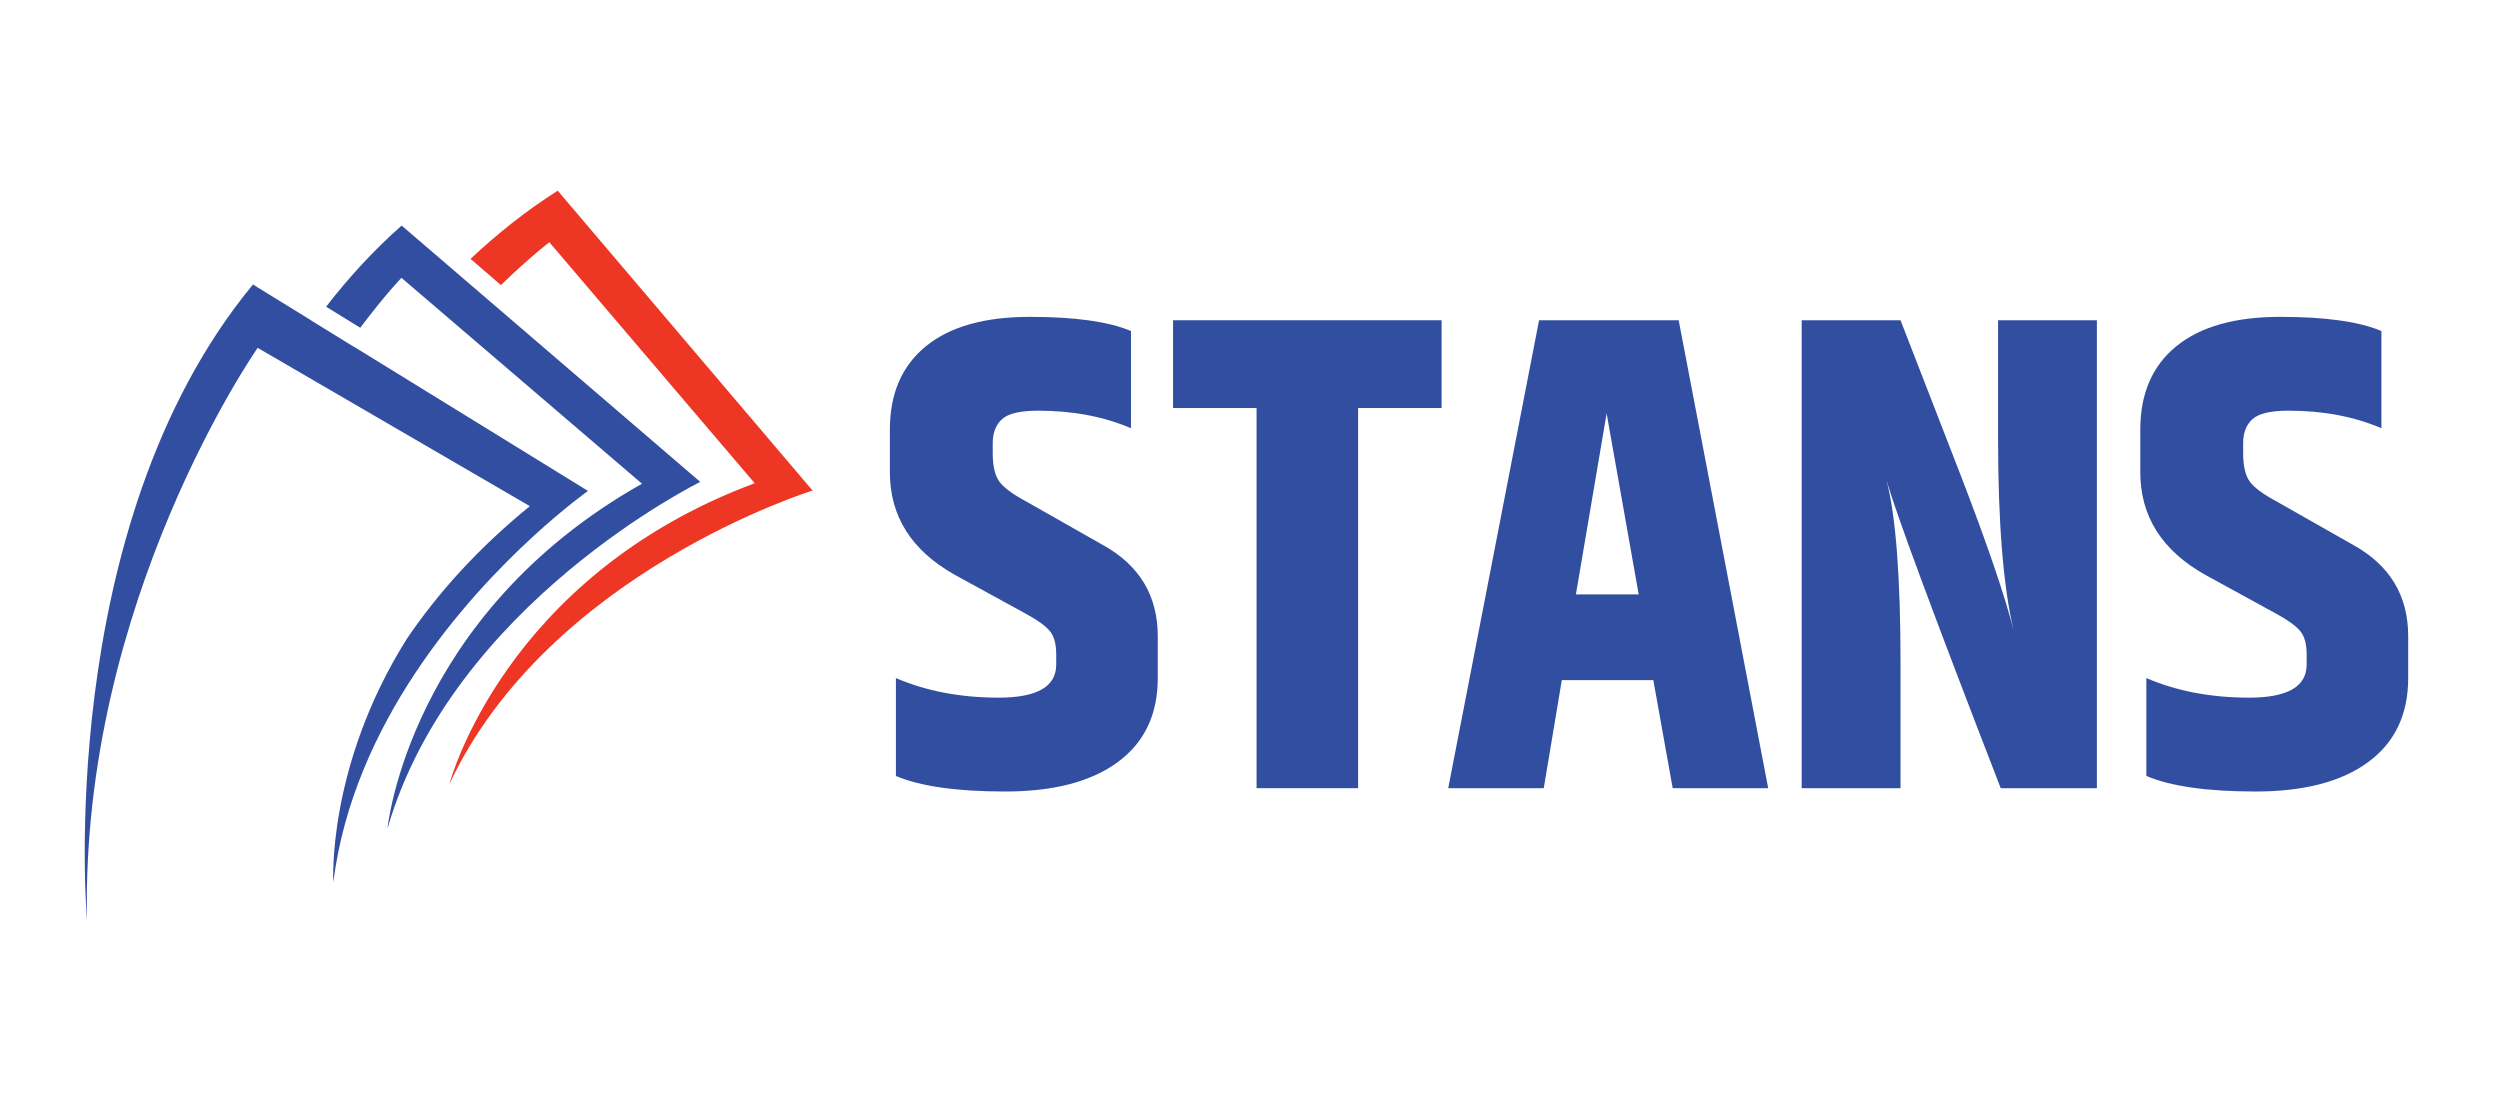
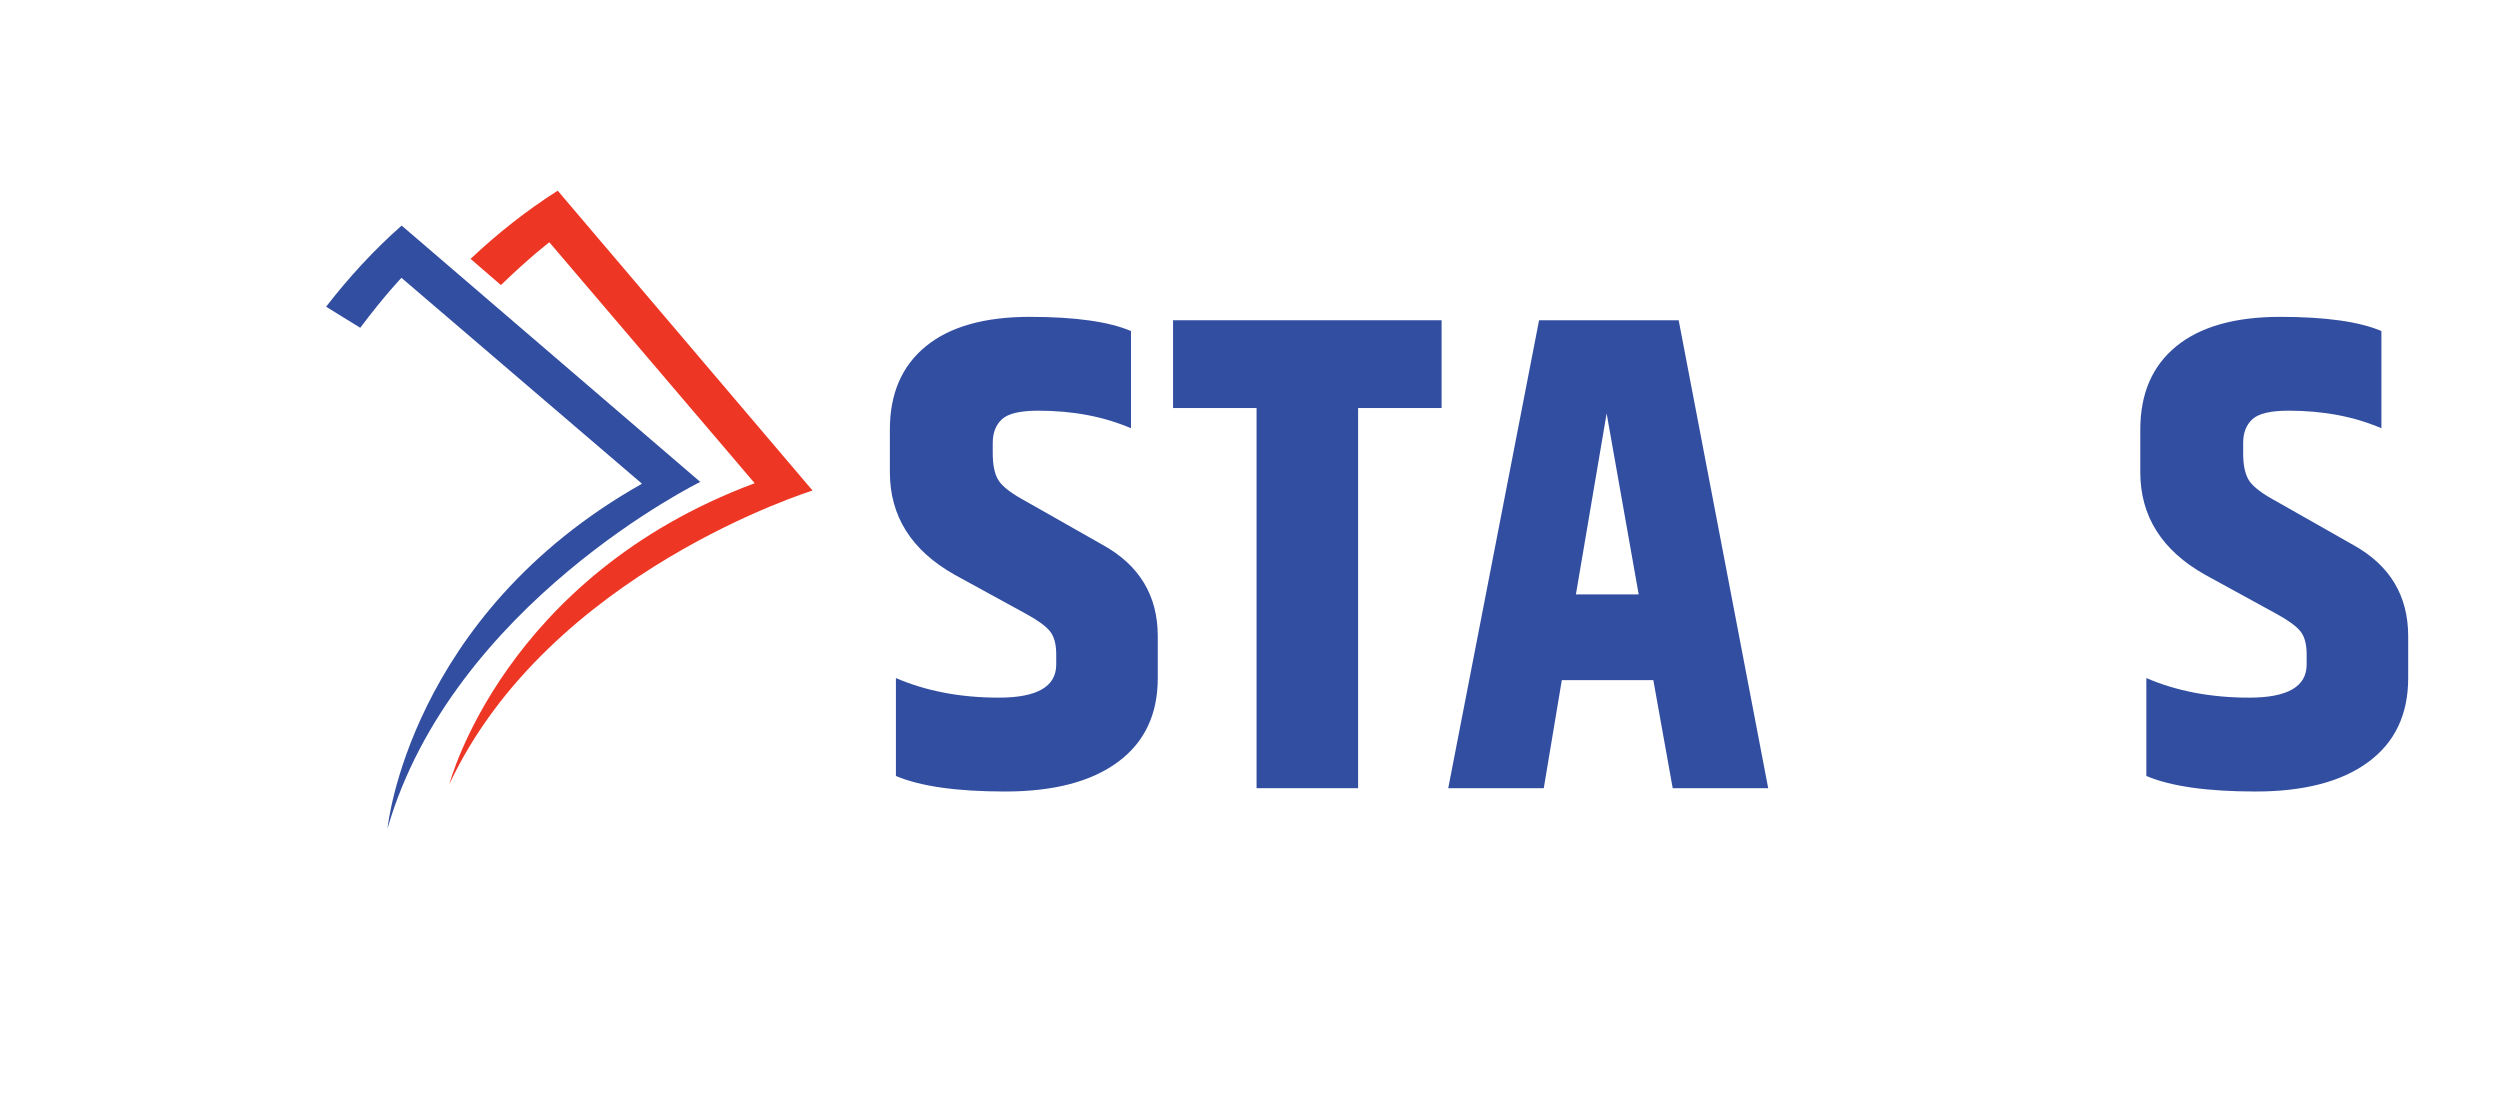
<svg xmlns="http://www.w3.org/2000/svg" width="354" height="157" viewBox="0 0 354 157" fill="none">
  <path d="M126.005 60.833C126.005 55.732 127.709 51.796 131.111 49.024C134.518 46.252 139.417 44.867 145.817 44.867C152.217 44.867 156.991 45.535 160.148 46.873V60.641C156.303 58.985 151.919 58.153 147.001 58.153C144.479 58.153 142.776 58.552 141.895 59.346C141.01 60.145 140.572 61.276 140.572 62.739V64.173C140.572 65.958 140.87 67.282 141.472 68.143C142.068 69.004 143.377 69.977 145.398 71.059L156.183 77.18C161.351 80.049 163.94 84.351 163.94 90.087V96.015C163.94 101.179 162.049 105.144 158.266 107.921C154.484 110.693 149.171 112.078 142.328 112.078C135.485 112.078 130.331 111.347 126.862 109.879V96.015C131.149 97.863 136.005 98.787 141.428 98.787C146.852 98.787 149.561 97.228 149.561 94.1V92.666C149.561 91.198 149.263 90.101 148.661 89.37C148.06 88.638 146.943 87.825 145.302 86.93L135.182 81.386C129.066 77.945 126.005 73.1 126.005 66.853V60.828V60.833Z" fill="#324EA1" />
  <path d="M204.131 45.348V57.778H192.308V111.607H177.929V57.778H166.105V45.348H204.127H204.131Z" fill="#324EA1" />
  <path d="M236.854 111.607L234.111 96.309H221.152L218.597 111.607H205.07L217.933 45.348H237.701L250.377 111.607H236.849H236.854ZM223.144 84.163H232.037L227.499 58.538L223.149 84.163H223.144Z" fill="#324EA1" />
-   <path d="M282.921 45.348H296.92V111.607H283.302C273.971 87.512 268.576 72.98 267.128 68.009C268.451 73.047 269.115 81.714 269.115 94.014V111.607H255.117V45.348H269.115L277.724 67.532C281.382 77.031 283.841 84.235 285.101 89.139C283.648 82.955 282.926 73.903 282.926 61.984V45.348H282.921Z" fill="#324EA1" />
  <path d="M303.065 60.833C303.065 55.732 304.769 51.796 308.171 49.024C311.578 46.252 316.477 44.867 322.877 44.867C329.278 44.867 334.051 45.535 337.208 46.873V60.641C333.363 58.985 328.979 58.153 324.061 58.153C321.539 58.153 319.836 58.552 318.955 59.346C318.07 60.145 317.632 61.276 317.632 62.739V64.173C317.632 65.958 317.93 67.282 318.532 68.143C319.129 69.004 320.437 69.977 322.459 71.059L333.243 77.18C338.411 80.049 341 84.351 341 90.087V96.015C341 101.179 339.109 105.144 335.326 107.921C331.544 110.693 326.231 112.078 319.388 112.078C312.545 112.078 307.392 111.347 303.922 109.879V96.015C308.21 97.863 313.065 98.787 318.489 98.787C323.912 98.787 326.621 97.228 326.621 94.1V92.666C326.621 91.198 326.323 90.101 325.721 89.37C325.12 88.638 324.003 87.825 322.362 86.93L312.242 81.386C306.126 77.945 303.065 73.1 303.065 66.853V60.828V60.833Z" fill="#324EA1" />
  <path d="M78.972 27C74.512 29.835 70.407 33.101 66.631 36.656L70.931 40.366C75.15 36.281 77.79 34.306 77.79 34.306L106.864 68.424C71.269 81.691 63.636 111.018 63.636 111.018C77.722 81.004 115.059 69.462 115.059 69.462L78.972 27Z" fill="#EE3624" />
  <path d="M90.903 68.495C57.82 87.165 54.869 117.326 54.869 117.326C64.088 85.478 99.157 68.238 99.157 68.238L69.567 42.838H69.564L68.29 41.741L56.872 31.941C52.904 35.445 49.354 39.321 46.177 43.431L51.01 46.414C54.545 41.711 56.846 39.341 56.846 39.341L90.901 68.492L90.903 68.495Z" fill="#324EA1" />
-   <path d="M43.915 45.293L43.924 45.28L35.819 40.287C7.44 74.635 12.319 130.332 12.319 130.332C11.367 85.116 36.488 49.256 36.488 49.256L75.025 71.671C67.528 77.773 61.892 84.146 57.632 90.421C46.245 108.51 47.199 124.93 47.199 124.93C50.023 102.407 65.881 84.756 75.602 75.86C80.082 71.761 83.261 69.517 83.261 69.517L54.029 51.505L50.084 49.074L50.073 49.091L43.917 45.291L43.915 45.293Z" fill="#324EA1" />
</svg>